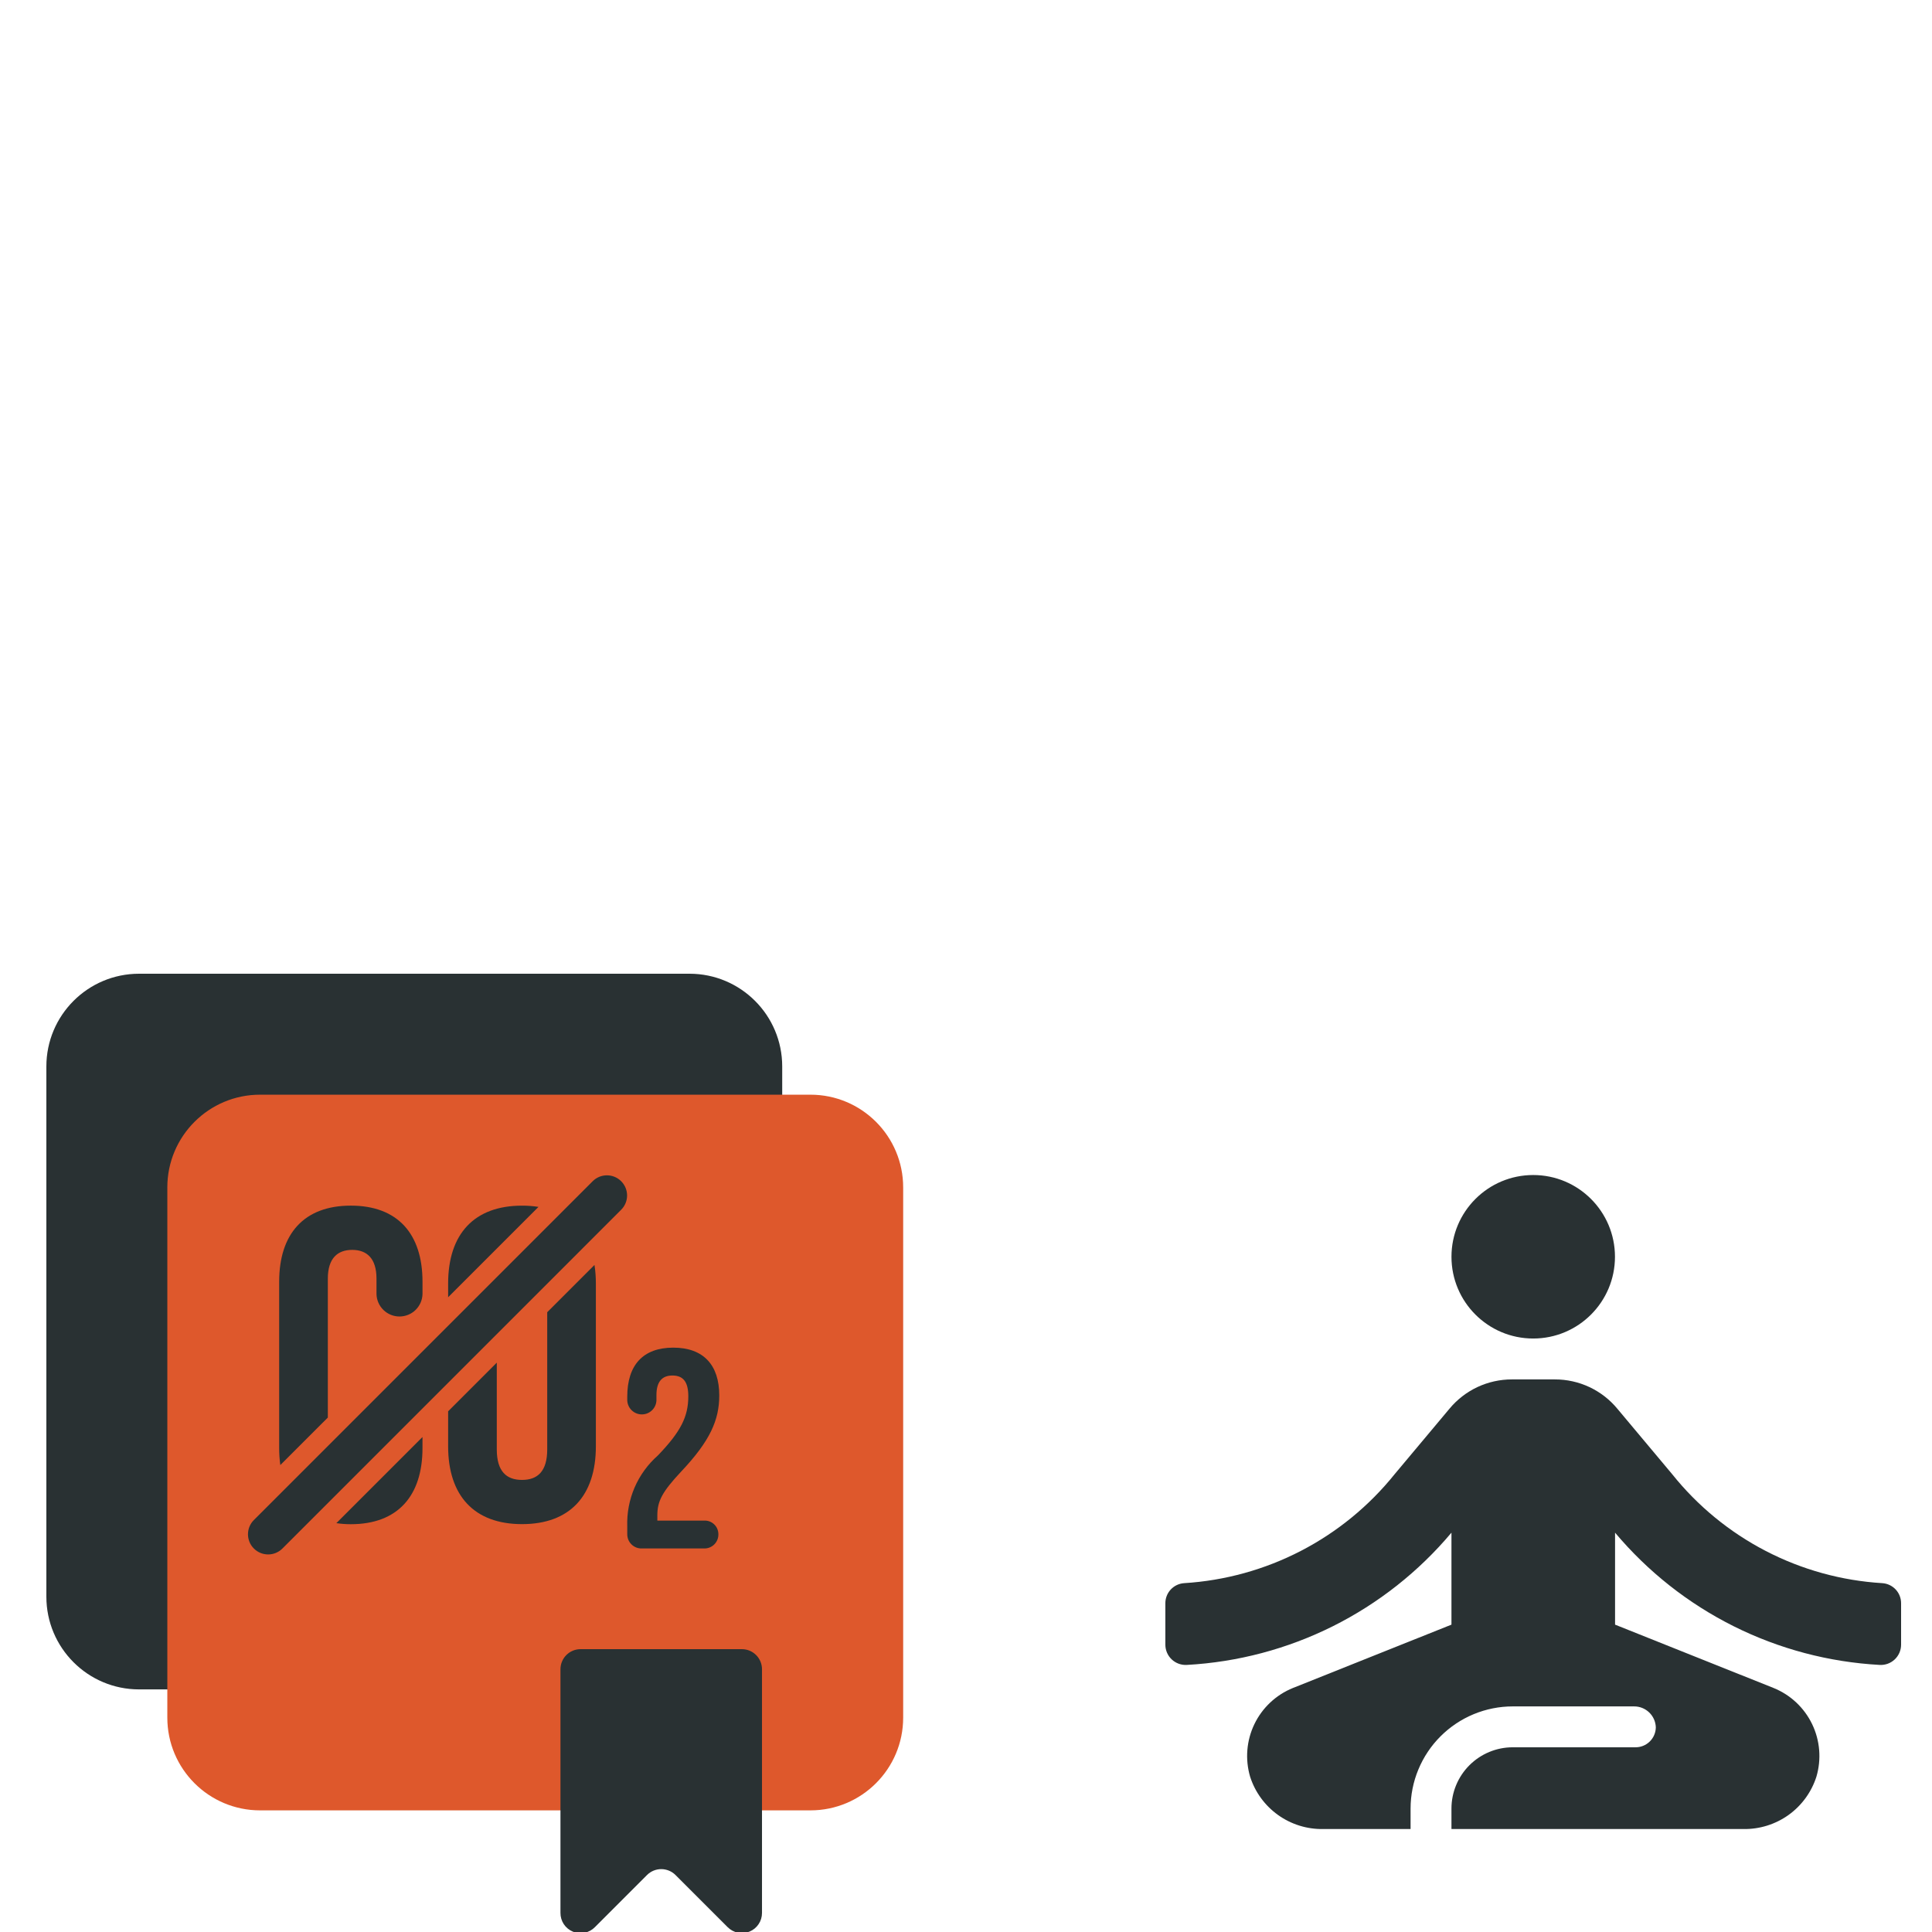
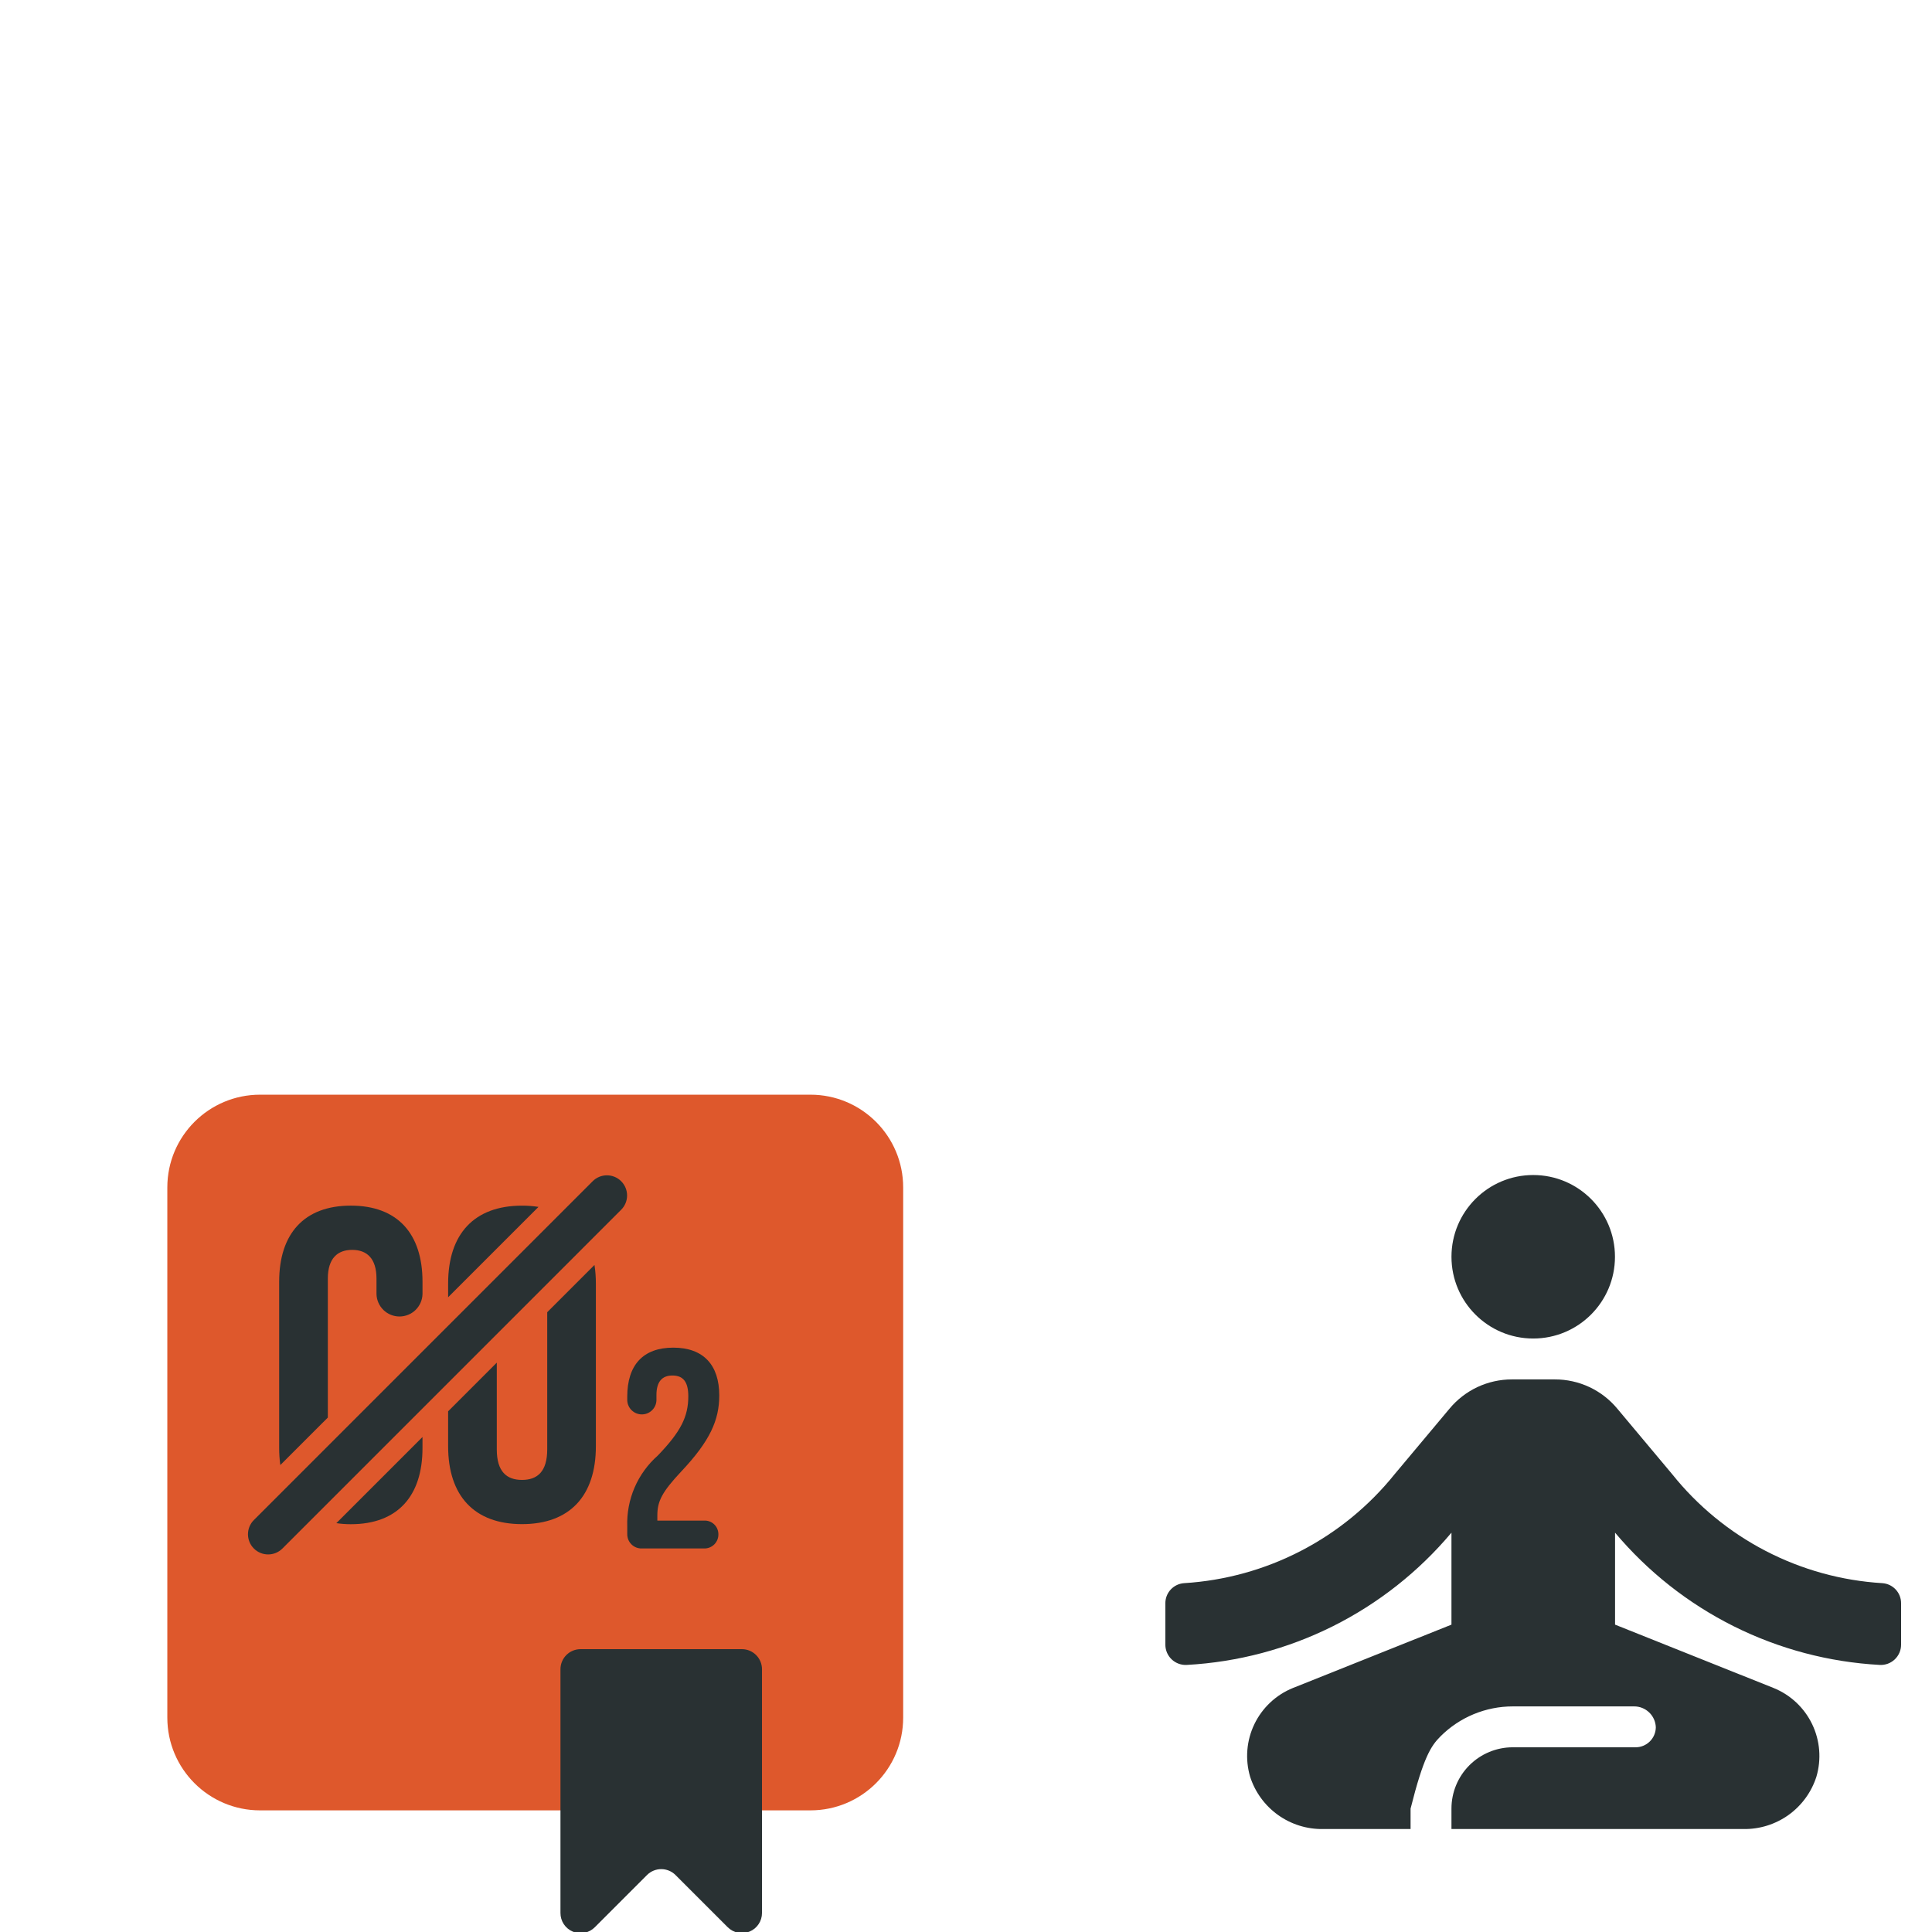
<svg xmlns="http://www.w3.org/2000/svg" width="125" height="125" viewBox="0 0 125 125" fill="none">
  <g clip-path="url(#clip0_214_78)">
-     <path d="M44.609 63H9C5.686 63 3 65.686 3 69V103.304C3 106.618 5.686 109.304 9 109.304H44.609C47.923 109.304 50.609 106.618 50.609 103.304V69C50.609 65.686 47.923 63 44.609 63Z" fill="#293133" />
    <path d="M52.435 70.826H16.826C13.512 70.826 10.826 73.512 10.826 76.826V111.13C10.826 114.444 13.512 117.13 16.826 117.13H52.435C55.749 117.13 58.435 114.444 58.435 111.13V76.826C58.435 73.512 55.749 70.826 52.435 70.826Z" fill="#DE582C" />
    <path d="M47.079 124.687L43.706 121.314C43.461 121.069 43.129 120.932 42.783 120.932C42.437 120.932 42.105 121.069 41.861 121.314L38.489 124.687C38.307 124.872 38.075 124.998 37.821 125.05C37.567 125.101 37.303 125.076 37.064 124.977C36.825 124.877 36.62 124.709 36.477 124.493C36.335 124.277 36.26 124.023 36.262 123.764V108C36.262 107.655 36.399 107.325 36.642 107.081C36.886 106.837 37.217 106.7 37.562 106.7H48.001C48.346 106.7 48.676 106.837 48.92 107.081C49.164 107.325 49.301 107.655 49.301 108V123.764C49.302 124.022 49.227 124.275 49.084 124.489C48.941 124.704 48.738 124.872 48.499 124.971C48.261 125.07 47.999 125.096 47.746 125.045C47.493 124.995 47.261 124.87 47.079 124.687Z" fill="#293133" />
    <path d="M99.199 86.602C102.12 86.602 104.488 84.234 104.488 81.313C104.488 78.392 102.12 76.024 99.199 76.024C96.278 76.024 93.91 78.392 93.91 81.313C93.91 84.234 96.278 86.602 99.199 86.602Z" fill="#293133" />
-     <path d="M123 106.414V103.73C123.001 103.4 122.877 103.082 122.652 102.841C122.427 102.6 122.119 102.453 121.789 102.43C119.156 102.271 116.584 101.561 114.242 100.346C111.899 99.132 109.838 97.44 108.189 95.379L104.645 91.148C104.153 90.552 103.535 90.073 102.836 89.744C102.136 89.416 101.372 89.246 100.599 89.248H97.823C97.051 89.246 96.287 89.416 95.587 89.744C94.888 90.073 94.27 90.552 93.777 91.148L90.233 95.379C88.579 97.438 86.512 99.129 84.166 100.343C81.82 101.557 79.246 102.268 76.609 102.43C76.28 102.453 75.972 102.6 75.747 102.841C75.522 103.082 75.398 103.4 75.398 103.73V106.414C75.399 106.592 75.436 106.769 75.507 106.933C75.578 107.096 75.682 107.244 75.812 107.366C75.942 107.488 76.096 107.582 76.263 107.643C76.431 107.704 76.609 107.73 76.787 107.72C80.075 107.54 83.29 106.688 86.236 105.217C89.18 103.745 91.792 101.684 93.909 99.163V105.114L83.648 109.214C82.558 109.657 81.671 110.49 81.159 111.55C80.648 112.61 80.55 113.823 80.882 114.952C81.201 115.948 81.833 116.815 82.683 117.425C83.533 118.035 84.556 118.355 85.602 118.338H91.264V117.016C91.264 116.148 91.435 115.288 91.768 114.486C92.1 113.684 92.587 112.955 93.201 112.341C93.815 111.727 94.544 111.24 95.346 110.907C96.148 110.575 97.008 110.404 97.876 110.404H105.721C106.087 110.401 106.439 110.541 106.702 110.795C106.966 111.048 107.12 111.394 107.131 111.759C107.126 112.105 106.985 112.435 106.737 112.677C106.489 112.919 106.156 113.053 105.809 113.049H97.876C96.824 113.049 95.815 113.467 95.071 114.211C94.327 114.955 93.909 115.964 93.909 117.016V118.338H112.8C113.847 118.355 114.87 118.035 115.721 117.426C116.571 116.816 117.202 115.948 117.521 114.952C117.854 113.823 117.755 112.61 117.244 111.55C116.733 110.489 115.845 109.657 114.754 109.214L104.494 105.114V99.163C106.612 101.684 109.223 103.745 112.168 105.217C115.113 106.688 118.329 107.54 121.616 107.72C121.794 107.73 121.972 107.703 122.139 107.642C122.306 107.581 122.459 107.486 122.589 107.364C122.718 107.242 122.821 107.095 122.892 106.931C122.963 106.768 123 106.592 123 106.414Z" fill="#293133" />
+     <path d="M123 106.414V103.73C123.001 103.4 122.877 103.082 122.652 102.841C122.427 102.6 122.119 102.453 121.789 102.43C119.156 102.271 116.584 101.561 114.242 100.346C111.899 99.132 109.838 97.44 108.189 95.379L104.645 91.148C104.153 90.552 103.535 90.073 102.836 89.744C102.136 89.416 101.372 89.246 100.599 89.248H97.823C97.051 89.246 96.287 89.416 95.587 89.744C94.888 90.073 94.27 90.552 93.777 91.148L90.233 95.379C88.579 97.438 86.512 99.129 84.166 100.343C81.82 101.557 79.246 102.268 76.609 102.43C76.28 102.453 75.972 102.6 75.747 102.841C75.522 103.082 75.398 103.4 75.398 103.73V106.414C75.399 106.592 75.436 106.769 75.507 106.933C75.578 107.096 75.682 107.244 75.812 107.366C75.942 107.488 76.096 107.582 76.263 107.643C76.431 107.704 76.609 107.73 76.787 107.72C80.075 107.54 83.29 106.688 86.236 105.217C89.18 103.745 91.792 101.684 93.909 99.163V105.114L83.648 109.214C82.558 109.657 81.671 110.49 81.159 111.55C80.648 112.61 80.55 113.823 80.882 114.952C81.201 115.948 81.833 116.815 82.683 117.425C83.533 118.035 84.556 118.355 85.602 118.338H91.264V117.016C92.1 113.684 92.587 112.955 93.201 112.341C93.815 111.727 94.544 111.24 95.346 110.907C96.148 110.575 97.008 110.404 97.876 110.404H105.721C106.087 110.401 106.439 110.541 106.702 110.795C106.966 111.048 107.12 111.394 107.131 111.759C107.126 112.105 106.985 112.435 106.737 112.677C106.489 112.919 106.156 113.053 105.809 113.049H97.876C96.824 113.049 95.815 113.467 95.071 114.211C94.327 114.955 93.909 115.964 93.909 117.016V118.338H112.8C113.847 118.355 114.87 118.035 115.721 117.426C116.571 116.816 117.202 115.948 117.521 114.952C117.854 113.823 117.755 112.61 117.244 111.55C116.733 110.489 115.845 109.657 114.754 109.214L104.494 105.114V99.163C106.612 101.684 109.223 103.745 112.168 105.217C115.113 106.688 118.329 107.54 121.616 107.72C121.794 107.73 121.972 107.703 122.139 107.642C122.306 107.581 122.459 107.486 122.589 107.364C122.718 107.242 122.821 107.095 122.892 106.931C122.963 106.768 123 106.592 123 106.414Z" fill="#293133" />
    <path d="M40.583 99.241V98.754C40.555 97.892 40.717 97.035 41.058 96.243C41.4 95.452 41.912 94.745 42.558 94.175C44.047 92.629 44.533 91.657 44.533 90.34C44.533 89.424 44.218 88.995 43.503 88.995C42.816 88.995 42.472 89.424 42.472 90.254V90.598C42.464 90.843 42.361 91.076 42.185 91.246C42.009 91.417 41.773 91.512 41.528 91.512C41.282 91.512 41.047 91.417 40.87 91.246C40.694 91.076 40.591 90.843 40.583 90.598V90.368C40.583 88.308 41.614 87.192 43.56 87.192C45.506 87.192 46.536 88.308 46.536 90.283C46.536 91.883 45.936 93.231 44.075 95.206C42.844 96.522 42.53 97.123 42.53 98.039V98.382H45.564C45.684 98.377 45.802 98.397 45.914 98.439C46.025 98.482 46.127 98.547 46.212 98.63C46.298 98.713 46.366 98.812 46.411 98.922C46.457 99.032 46.48 99.151 46.479 99.27C46.481 99.391 46.459 99.51 46.414 99.622C46.368 99.734 46.301 99.836 46.216 99.921C46.13 100.007 46.029 100.074 45.917 100.119C45.805 100.165 45.685 100.187 45.564 100.185H41.528C41.403 100.189 41.279 100.167 41.162 100.121C41.046 100.075 40.94 100.006 40.852 99.917C40.763 99.829 40.694 99.723 40.648 99.607C40.602 99.49 40.58 99.366 40.583 99.241Z" fill="#293133" />
    <path d="M38.346 76.425L16.426 98.345C15.917 98.854 15.917 99.68 16.426 100.189L16.427 100.19C16.936 100.699 17.762 100.699 18.271 100.19L40.19 78.27C40.7 77.761 40.7 76.935 40.19 76.426L40.19 76.425C39.681 75.916 38.855 75.916 38.346 76.425Z" fill="#293133" />
    <path d="M21.211 91.716V82.727C21.211 81.411 21.84 80.867 22.785 80.867C23.729 80.867 24.359 81.411 24.359 82.727V83.727C24.369 84.115 24.53 84.484 24.808 84.755C25.086 85.026 25.459 85.177 25.847 85.177C26.235 85.177 26.608 85.026 26.886 84.755C27.164 84.484 27.326 84.115 27.336 83.727V82.927C27.336 79.835 25.735 78.004 22.698 78.004C19.662 78.004 18.062 79.835 18.062 82.927V93.688C18.061 94.056 18.086 94.424 18.137 94.788L21.211 91.716Z" fill="#293133" />
    <path d="M21.762 98.548C22.072 98.593 22.384 98.616 22.698 98.616C25.732 98.616 27.335 96.784 27.335 93.694V92.975L21.762 98.548Z" fill="#293133" />
    <path d="M34.84 78.086C34.487 78.031 34.131 78.004 33.774 78.005C30.682 78.005 28.994 79.836 28.994 83.042V83.932L34.84 78.086Z" fill="#293133" />
    <path d="M35.405 84.9V93.775C35.405 95.206 34.775 95.75 33.774 95.75C32.773 95.75 32.142 95.206 32.142 93.775V88.163L28.994 91.311V93.574C28.994 96.774 30.682 98.611 33.774 98.611C36.866 98.611 38.553 96.779 38.553 93.574V83.042C38.554 82.64 38.524 82.239 38.463 81.842L35.405 84.9Z" fill="#293133" />
  </g>
  <defs>
    <clipPath id="clip0_214_78">
      <rect width="125" height="125" fill="white" />
    </clipPath>
  </defs>
</svg>